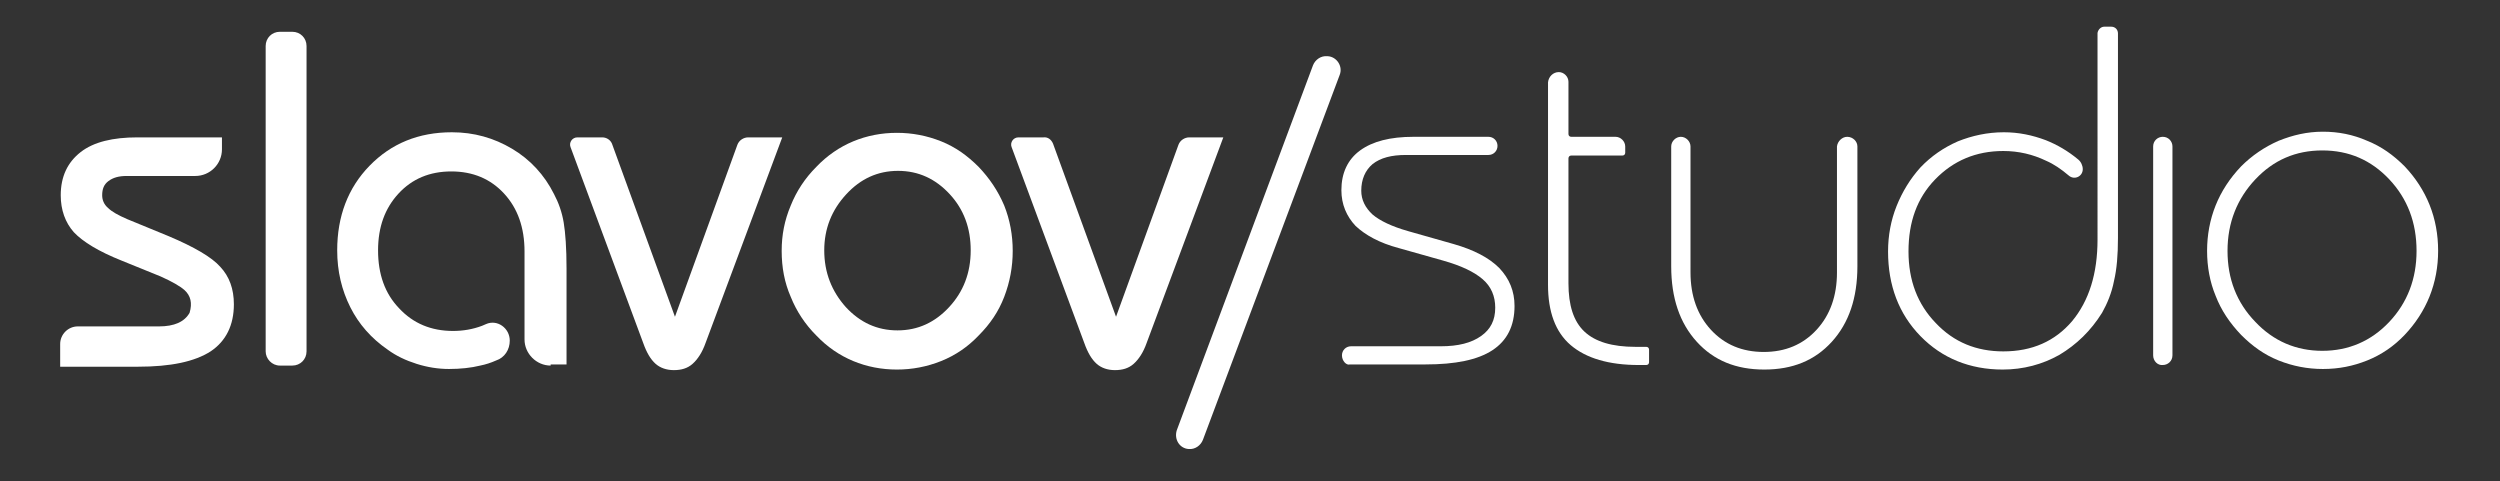
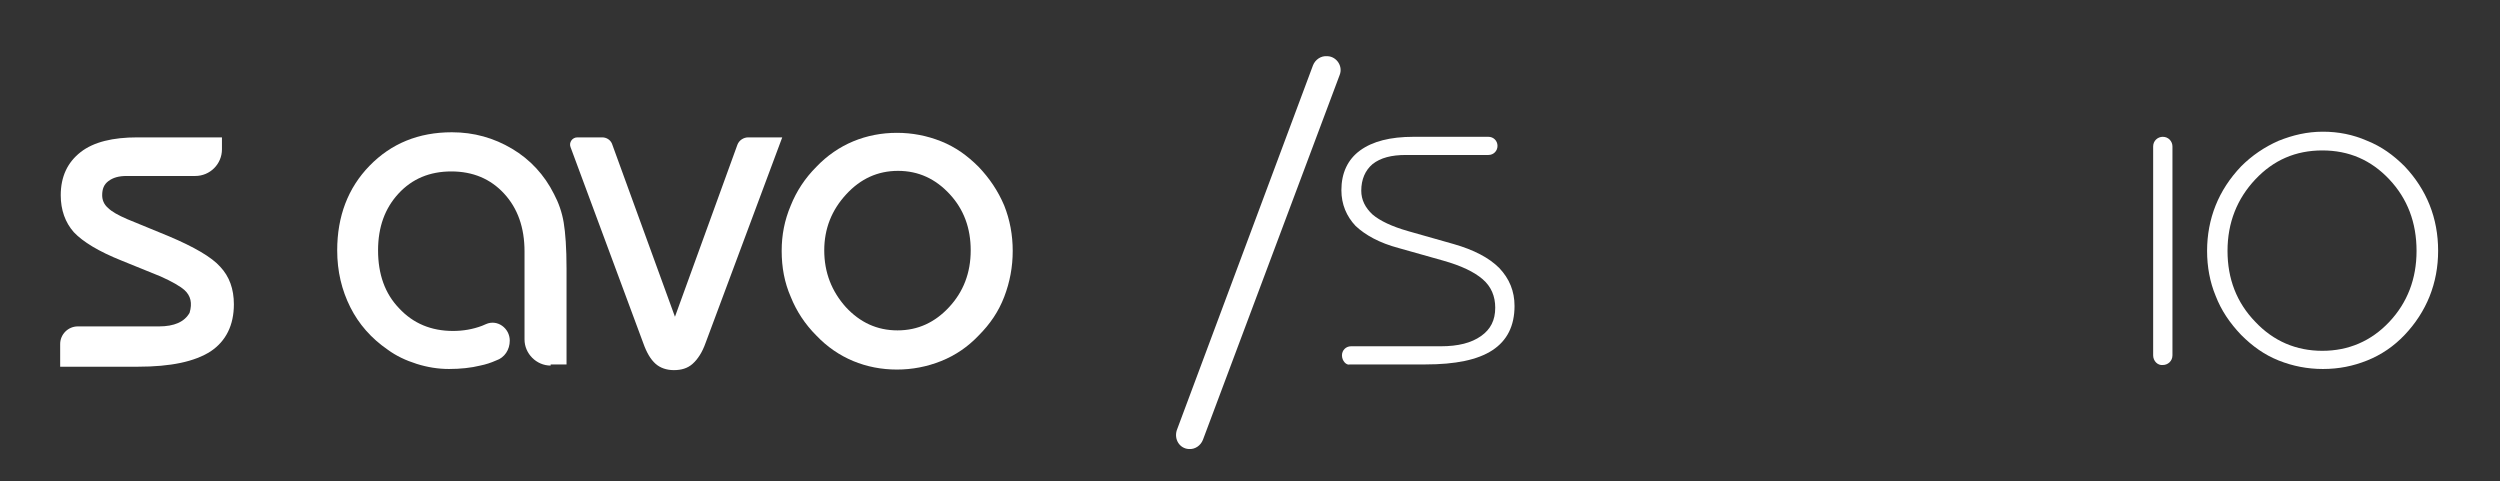
<svg xmlns="http://www.w3.org/2000/svg" version="1.0" x="0px" y="0px" viewBox="0 0 440.4 84.8" enable-background="new 0 0 440.4 84.8" xml:space="preserve">
  <rect x="0" y="0" width="440.4" height="84.8" fill="#333333" stroke="none" />
  <path fill="#fff" d="M10.6,60.6c0-1.7,1.4-3.1,3.1-3.1H28c2.7,0,4.5-0.8,5.4-2.4c0,0,0,0,0,0c0.5-1.7,0.2-3-0.9-4             c-0.8-0.7-2.2-1.5-4.2-2.4l-6.9-2.8c-4-1.6-6.8-3.3-8.4-5c-1.5-1.7-2.3-3.9-2.3-6.5c0-3.3,1.2-5.8,3.5-7.6c2.3-1.8,5.7-2.6,10-2.6             h14.9v2.1c0,2.6-2.1,4.7-4.7,4.7H22.3c-1.4,0-2.4,0.3-3.2,0.9c-0.8,0.6-1.1,1.4-1.1,2.5c0,0.8,0.3,1.6,1,2.2c0.7,0.7,1.8,1.3,3.4,2             l7.3,3c4.5,1.9,7.6,3.7,9.1,5.4c1.6,1.7,2.4,3.9,2.4,6.6c0,3.7-1.4,6.5-4.1,8.3c-2.8,1.8-7,2.7-12.8,2.7H10.6V60.6z" />
-   <path fill="#fff" d="M46.8,61.9V8.1c0-1.4,1.1-2.5,2.5-2.5h2.2c1.4,0,2.5,1.1,2.5,2.5v53.8c0,1.4-1.1,2.5-2.5,2.5h-2.2             C47.9,64.4,46.8,63.2,46.8,61.9z" />
  <path fill="#fff" d="M97,64.4c-2.5,0-4.6-2.1-4.6-4.6V44.3c0-4.2-1.2-7.6-3.6-10.2c-2.4-2.6-5.5-3.9-9.3-3.9             c-3.8,0-6.9,1.3-9.3,3.9c-2.4,2.6-3.6,5.9-3.6,10c0,4.2,1.2,7.6,3.7,10.2c2.5,2.7,5.7,4,9.5,4c1.8,0,3.5-0.3,5.1-0.9             c0.2-0.1,0.5-0.2,0.7-0.3c2-0.9,4.2,0.7,4.2,2.9l0,0c0,1.6-0.9,3-2.4,3.5c-0.9,0.4-1.8,0.7-2.8,0.9C83,64.8,81.1,65,79.1,65             c-1.9,0-3.8-0.3-5.7-0.9c-1.9-0.6-3.6-1.4-5.1-2.5c-2.9-2-5.1-4.5-6.6-7.5c-1.5-3-2.3-6.3-2.3-10c0-6,1.9-11,5.7-14.9             c3.8-3.9,8.6-5.9,14.5-5.9c3.9,0,7.4,1,10.6,2.9c3.2,1.9,5.7,4.6,7.4,8c0.8,1.5,1.4,3.2,1.7,5c0.3,1.8,0.5,4.5,0.5,8.1v16.9H97z" />
  <path fill="#fff" d="M137.7,44.2c0-2.8,0.5-5.4,1.6-8c1-2.5,2.5-4.8,4.5-6.8c1.9-2,4.1-3.5,6.5-4.5c2.4-1,5-1.5,7.7-1.5             c2.7,0,5.3,0.5,7.8,1.5c2.5,1,4.6,2.5,6.6,4.5c1.9,2,3.4,4.2,4.5,6.8c1,2.5,1.5,5.2,1.5,8c0,2.8-0.5,5.5-1.5,8.1             c-1,2.6-2.5,4.8-4.5,6.8c-1.9,2-4.1,3.5-6.6,4.5c-2.5,1-5.1,1.5-7.8,1.5c-2.7,0-5.3-0.5-7.7-1.5c-2.4-1-4.6-2.5-6.5-4.5             c-2-2-3.5-4.3-4.5-6.8C138.2,49.8,137.7,47.1,137.7,44.2z M145.2,44.1c0,3.9,1.3,7.2,3.8,10c2.5,2.7,5.5,4.1,9.1,4.1             c3.6,0,6.6-1.4,9.1-4.1c2.5-2.7,3.8-6,3.8-10c0-3.9-1.2-7.2-3.7-9.9c-2.5-2.7-5.5-4.1-9.1-4.1c-3.6,0-6.6,1.4-9.1,4.1             C146.5,37,145.2,40.3,145.2,44.1z" />
-   <path fill="#fff" d="M185.5,25.3l11.1,30.5l11-30.3c0.3-0.8,1.1-1.3,1.9-1.3h6l-13.5,36.2c-0.6,1.7-1.4,2.9-2.3,3.7             c-0.9,0.8-2,1.1-3.3,1.1c-1.3,0-2.4-0.4-3.2-1.1c-0.9-0.8-1.6-2-2.2-3.7l-12.8-34.5c-0.3-0.8,0.3-1.7,1.2-1.7h4.4             C184.6,24.1,185.2,24.6,185.5,25.3z" />
  <path fill="#fff" d="M107.8,25.3l11.1,30.5l11-30.3c0.3-0.8,1.1-1.3,1.9-1.3h6l-13.5,36.2c-0.6,1.7-1.4,2.9-2.3,3.7             c-0.9,0.8-2,1.1-3.3,1.1c-1.3,0-2.4-0.4-3.2-1.1c-0.9-0.8-1.6-2-2.2-3.7l-12.8-34.5c-0.3-0.8,0.3-1.7,1.2-1.7h4.4             C106.8,24.2,107.5,24.6,107.8,25.3z" />
  <path fill="#fff" d="M207.3,75.8l24-64.3c0.4-1,1.4-1.7,2.5-1.6l0.1,0c1.6,0.1,2.7,1.8,2.1,3.3l-24.1,64.3             c-0.4,1-1.4,1.7-2.5,1.6l0,0C207.8,79,206.8,77.4,207.3,75.8z" />
  <g>
    <path fill="#fff" d="M236.4,62.6c0-0.9,0.7-1.6,1.6-1.6h15.8c3.1,0,5.4-0.6,7.1-1.8c1.7-1.2,2.5-2.8,2.5-5c0-2-0.7-3.7-2.2-5               c-1.5-1.3-3.8-2.4-7-3.3l-7.8-2.2c-3.4-0.9-5.9-2.3-7.6-3.9c-1.6-1.7-2.5-3.8-2.5-6.3c0-3,1.1-5.4,3.3-7c2.2-1.6,5.3-2.4,9.4-2.4               h13.2c0.9,0,1.6,0.7,1.6,1.6l0,0c0,0.9-0.7,1.6-1.6,1.6h-14.5c-2.6,0-4.5,0.5-5.9,1.6c-1.3,1.1-2,2.7-2,4.7c0,1.6,0.7,3,2,4.2               c1.3,1.1,3.4,2.1,6.2,2.9l8.1,2.3c3.5,1,6.2,2.4,8,4.2c1.8,1.9,2.7,4.1,2.7,6.7c0,3.5-1.3,6.1-3.9,7.8c-2.6,1.7-6.5,2.5-11.8,2.5               h-13.3C237.2,64.4,236.4,63.6,236.4,62.6L236.4,62.6z" />
-     <path fill="#fff" d="M274.6,12.7L274.6,12.7c0.9,0,1.7,0.8,1.7,1.7v9.2c0,0.3,0.2,0.5,0.5,0.5h7.8c0.9,0,1.7,0.8,1.7,1.7v1.1               c0,0.3-0.2,0.5-0.5,0.5h-9c-0.3,0-0.5,0.2-0.5,0.5v22c0,3.9,0.9,6.7,2.8,8.5c1.9,1.8,4.9,2.7,9,2.7h1.9c0.3,0,0.5,0.2,0.5,0.5v2.2               c0,0.3-0.2,0.5-0.5,0.5h-1.3c-5.3,0-9.3-1.2-12-3.5c-2.7-2.3-4-5.9-4-10.6V14.5C272.8,13.5,273.6,12.7,274.6,12.7z" />
-     <path fill="#fff" d="M325.4,24.1L325.4,24.1c1,0,1.8,0.8,1.8,1.7v21.1c0,5.6-1.5,10-4.5,13.3c-3,3.3-6.9,4.9-11.9,4.9               c-5,0-8.9-1.6-11.9-4.9c-3-3.3-4.5-7.7-4.5-13.3V25.8c0-0.9,0.8-1.7,1.7-1.7l0,0c0.9,0,1.7,0.8,1.7,1.7V48c0,4.1,1.2,7.5,3.6,10.1               c2.4,2.6,5.5,3.9,9.3,3.9c3.8,0,6.9-1.3,9.3-3.9c2.4-2.6,3.6-6,3.6-10.1V25.8C323.7,24.9,324.5,24.1,325.4,24.1z" />
-     <path fill="#fff" d="M370.7,4.7h1.2c0.7,0,1.2,0.5,1.2,1.2v36c0,3-0.2,5.5-0.7,7.6c-0.4,2.1-1.2,4-2.1,5.6               c-2,3.2-4.5,5.6-7.5,7.4c-3,1.7-6.4,2.6-10,2.6c-5.8,0-10.7-2-14.5-5.9c-3.8-3.9-5.7-8.9-5.7-14.9c0-2.8,0.5-5.5,1.5-8               c1-2.5,2.4-4.8,4.2-6.8c1.9-2,4.1-3.5,6.6-4.6c2.5-1,5.2-1.6,8.1-1.6c2.6,0,5,0.5,7.4,1.4c2,0.8,3.9,1.9,5.7,3.4               c0.5,0.4,0.8,1.1,0.8,1.7l0,0c0,1.3-1.5,2-2.5,1.1c-1.3-1.1-2.6-2-4-2.6c-2.3-1.1-4.8-1.7-7.5-1.7c-4.8,0-8.8,1.7-12,5               c-3.2,3.3-4.7,7.5-4.7,12.7c0,5.1,1.6,9.3,4.8,12.6c3.2,3.4,7.2,5,11.9,5c5.1,0,9.1-1.8,12.1-5.3c3-3.6,4.5-8.4,4.5-14.4V5.8               C369.6,5.2,370.1,4.7,370.7,4.7z" />
    <path fill="#fff" d="M379.3,62.6V25.8c0-1,0.8-1.7,1.7-1.7l0,0c1,0,1.7,0.8,1.7,1.7v36.8c0,1-0.8,1.7-1.7,1.7l0,0               C380.1,64.4,379.3,63.6,379.3,62.6z" />
    <path fill="#fff" d="M388.8,44.2c0-2.8,0.5-5.5,1.5-8c1-2.5,2.5-4.8,4.5-6.9c1.9-1.9,4.1-3.4,6.6-4.5c2.5-1,5-1.6,7.8-1.6               c2.7,0,5.3,0.5,7.8,1.6c2.5,1,4.6,2.5,6.6,4.5c1.9,2,3.4,4.3,4.4,6.8c1,2.5,1.5,5.2,1.5,8.1c0,2.8-0.5,5.5-1.5,8               c-1,2.5-2.5,4.8-4.4,6.8c-1.9,2-4.1,3.5-6.6,4.5c-2.5,1-5,1.5-7.8,1.5c-2.7,0-5.3-0.5-7.8-1.5c-2.5-1-4.6-2.5-6.6-4.5               c-2-2.1-3.5-4.3-4.5-6.9C389.3,49.7,388.8,47,388.8,44.2z M392.4,44.2c0,4.9,1.6,9.1,4.9,12.5c3.2,3.4,7.2,5.1,11.8,5.1               c4.6,0,8.6-1.7,11.8-5.1c3.2-3.4,4.8-7.6,4.8-12.5c0-5-1.6-9.2-4.8-12.6c-3.2-3.4-7.1-5.1-11.8-5.1c-4.7,0-8.6,1.7-11.8,5.1               C394.1,35,392.4,39.2,392.4,44.2z" />
  </g>
</svg>